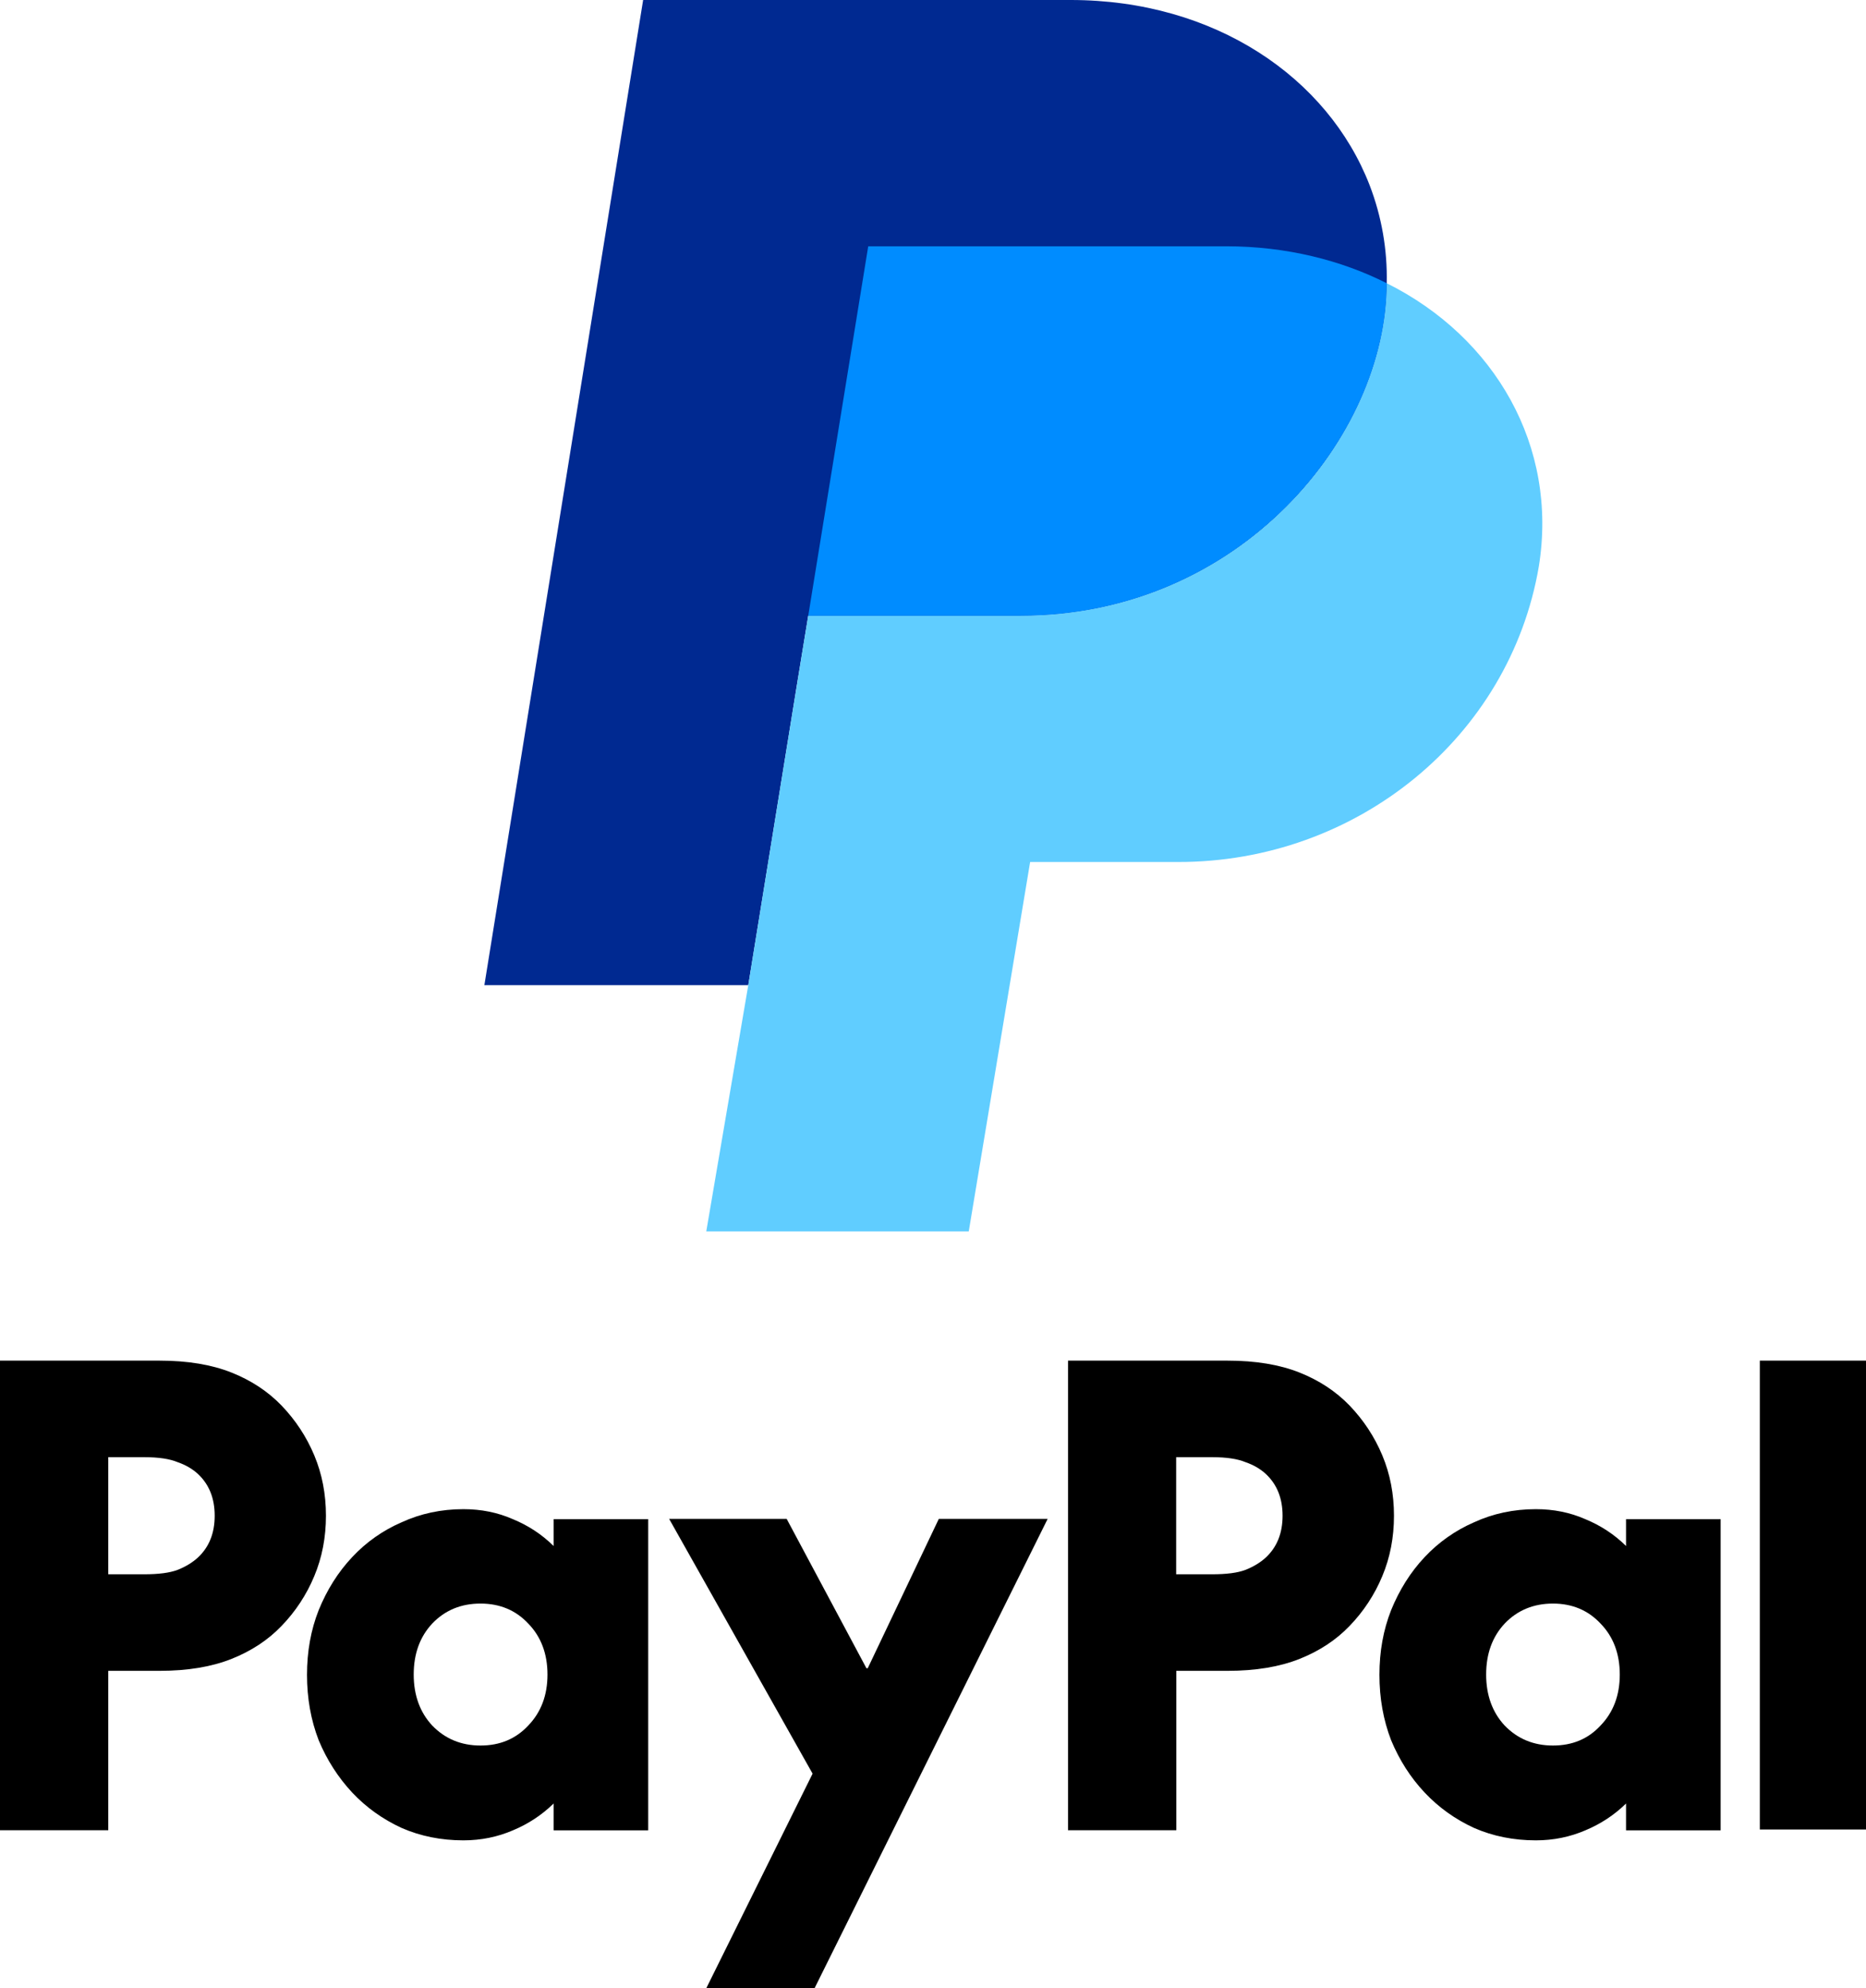
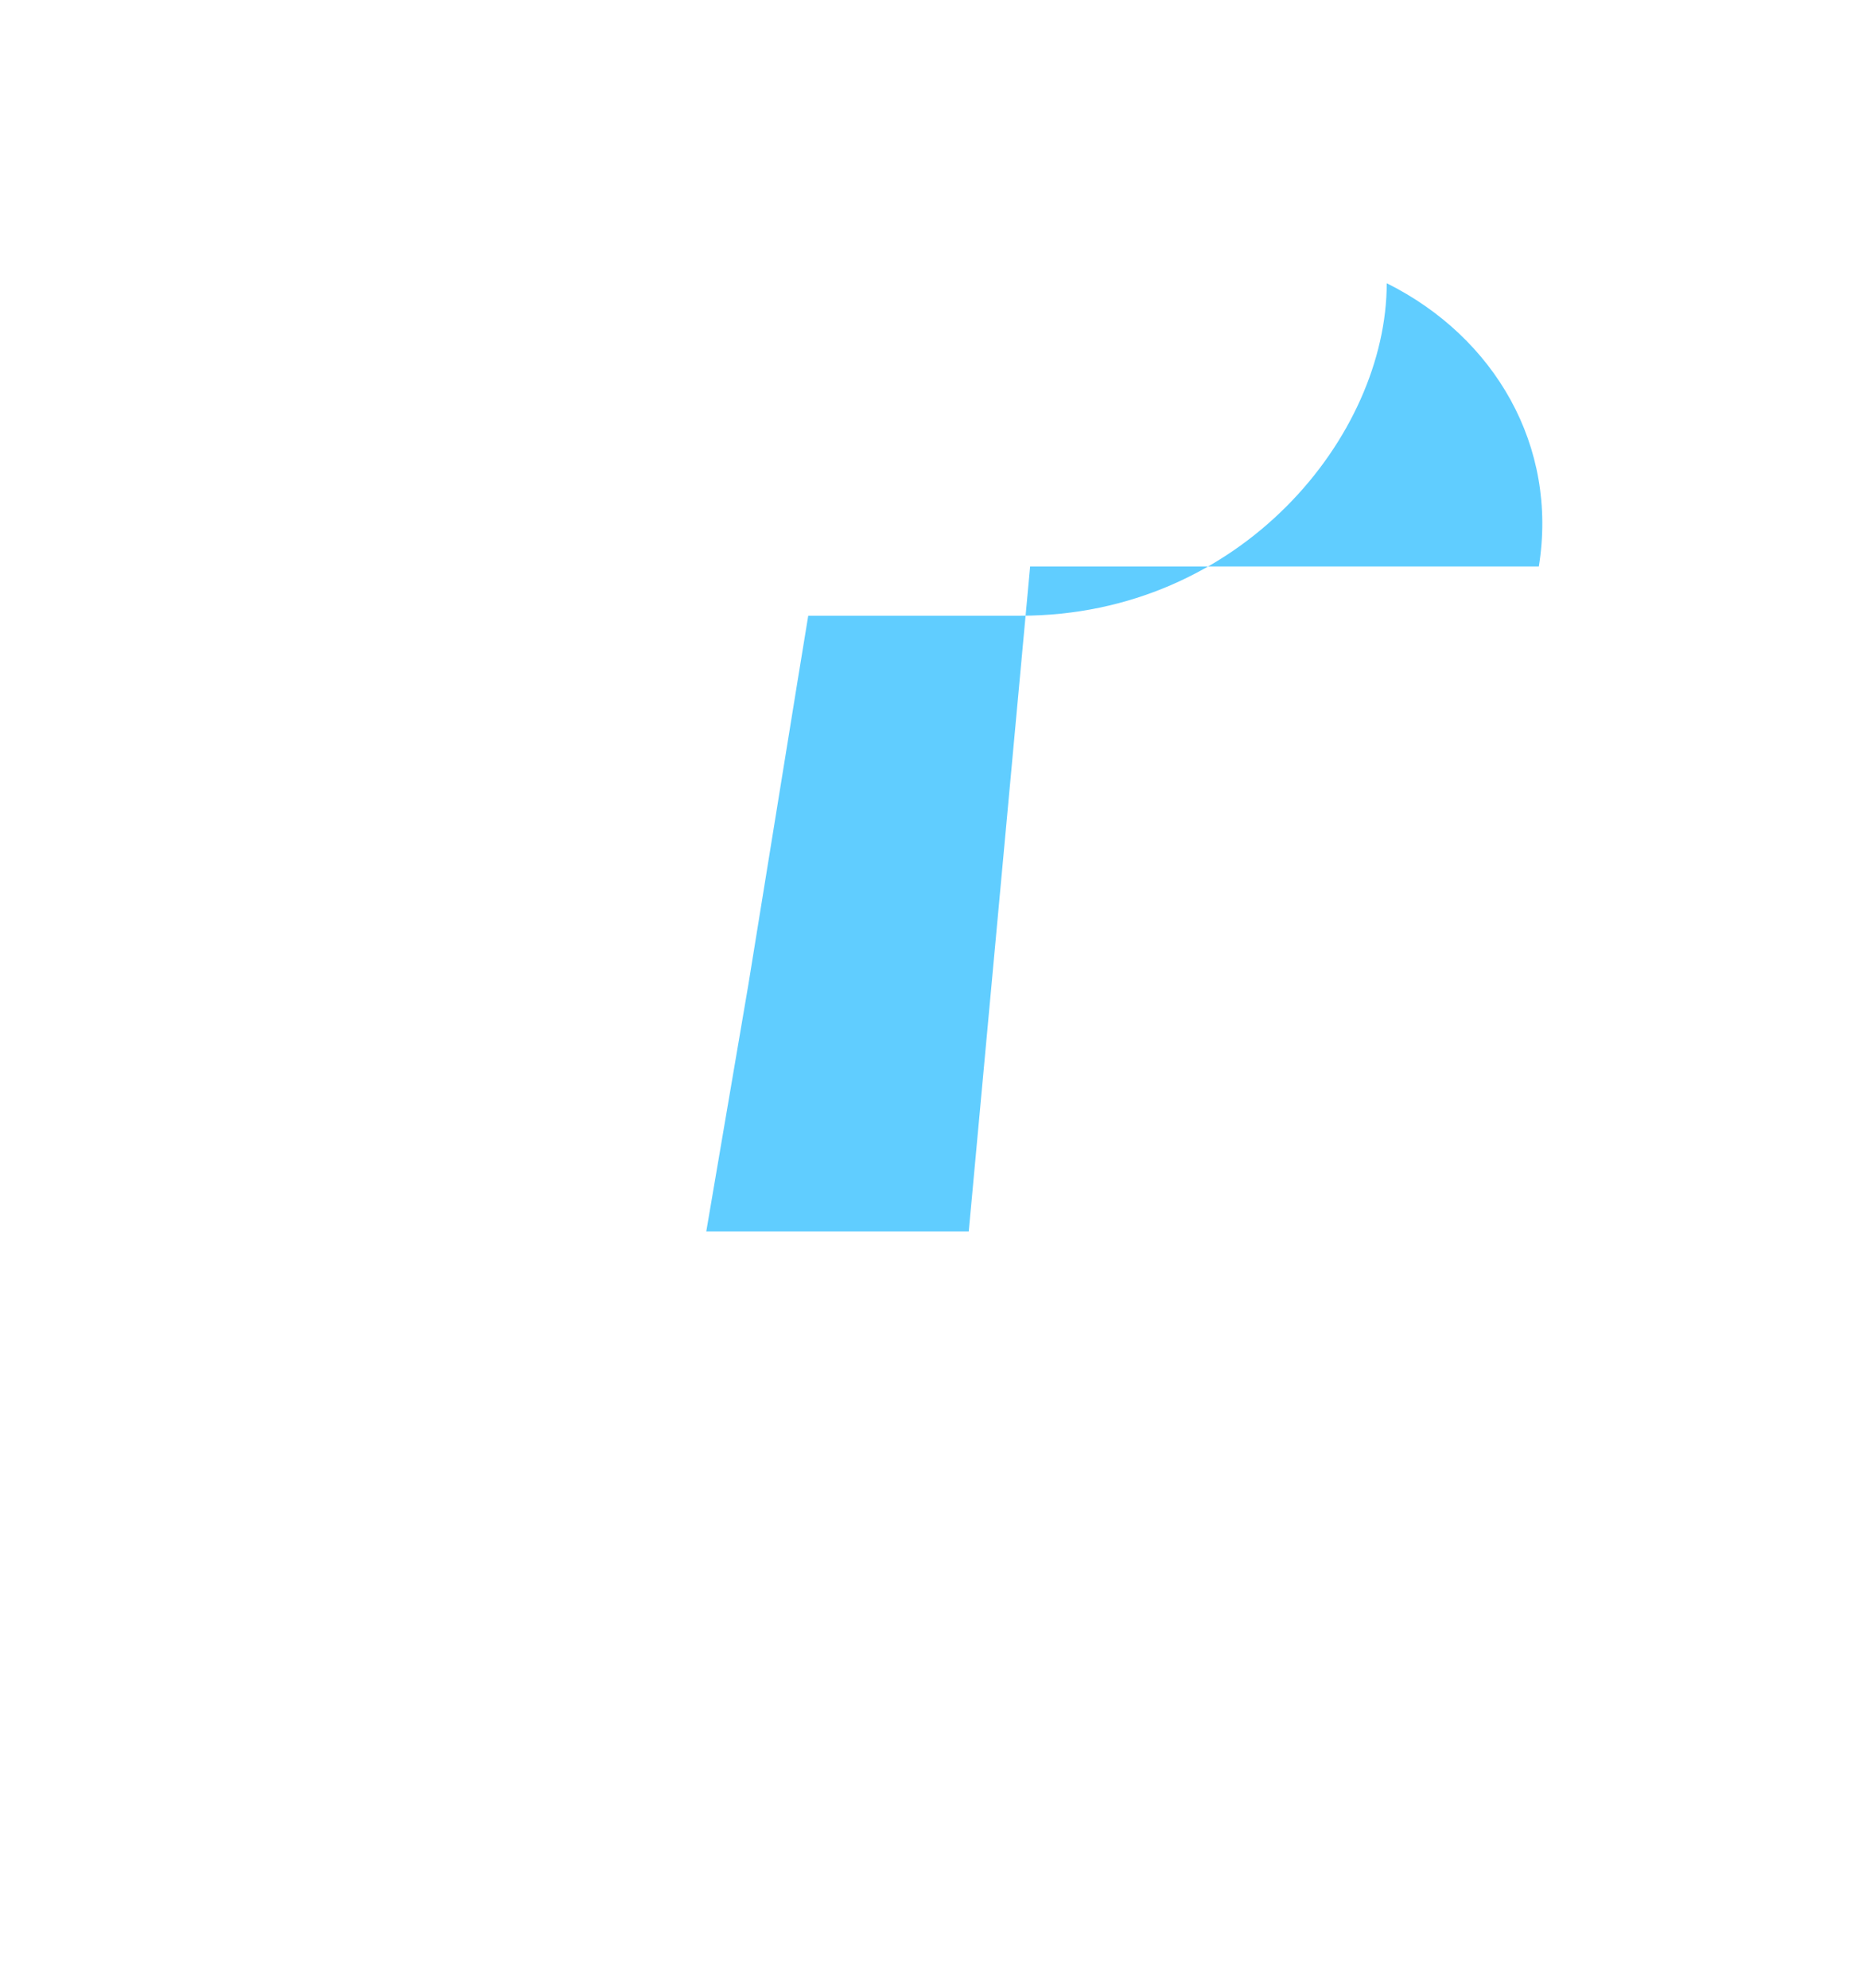
<svg xmlns="http://www.w3.org/2000/svg" xmlns:ns1="http://sodipodi.sourceforge.net/DTD/sodipodi-0.dtd" xmlns:ns2="http://www.inkscape.org/namespaces/inkscape" viewBox="0 0 926.449 986.927" height="986.927" width="926.449" id="svg2" version="1.1" ns1:docname="PayPal 2024 (Stacked alt).svg" ns2:version="1.2.2 (b0a8486541, 2022-12-01)">
  <ns1:namedview id="namedview15" pagecolor="#ffffff" bordercolor="#000000" borderopacity="0.25" ns2:showpageshadow="2" ns2:pageopacity="0.0" ns2:pagecheckerboard="0" ns2:deskcolor="#d1d1d1" showgrid="false" showguides="true" ns2:zoom="0.22743067" ns2:cx="329.77083" ns2:cy="525.43485" ns2:window-width="1187" ns2:window-height="582" ns2:window-x="0" ns2:window-y="0" ns2:window-maximized="1" ns2:current-layer="svg2">
    <ns1:guide position="444.289,990.465" orientation="0,-1" id="guide555" ns2:locked="false" />
  </ns1:namedview>
  <defs id="defs6" />
  <g id="g836" transform="scale(0.927,0.944)">
    <g id="g247" transform="matrix(1.517,0,0,1.439,259.429,0)">
      <g id="Layer_1">
        <g id="g244">
-           <path class="cls-3" d="m 318.58,103.5 c 0,55.74 -51.44,121.5 -129.27,121.5 H 114.34 L 110.66,248.22 93.17,360 H 0 L 56.05,0 H 207 c 50.83,0 90.82,28.33 105.55,67.7 4.248,11.447 6.294,23.593 6.03,35.8 z" id="path238" style="fill:#002991" />
-           <path class="cls-2" d="M 372.28,207 C 362.009,269.408 307.988,315.153 244.74,315 H 192.68 L 171.01,450 H 78.34 l 14.83,-90 17.5,-111.78 3.67,-23.22 h 74.97 c 77.73,0 129.27,-65.76 129.27,-121.5 38.25,19.74 60.55,59.63 53.7,103.5 z" id="path240" style="fill:#60cdff" />
-           <path class="cls-1" d="M 318.58,103.5 C 302.54,95.11 283.09,90 261.92,90 h -126.4 l -21.18,135 h 74.97 c 77.73,0 129.27,-65.76 129.27,-121.5 z" id="path242" style="fill:#008cff" />
+           <path class="cls-2" d="M 372.28,207 H 192.68 L 171.01,450 H 78.34 l 14.83,-90 17.5,-111.78 3.67,-23.22 h 74.97 c 77.73,0 129.27,-65.76 129.27,-121.5 38.25,19.74 60.55,59.63 53.7,103.5 z" id="path240" style="fill:#60cdff" />
        </g>
      </g>
    </g>
    <g id="g602" transform="matrix(0.763,0,0,0.751,0,715.495)">
      <g id="Layer_1-3">
-         <path d="m 1309.999,0 v 328.3 h -74.7 V 0 Z m -102.2,110.8 v 218.1 h -66.4 v -18.8 c -8.4,8.2 -18,14.4 -28.6,18.8 -10.7,4.6 -22.3,7 -34.7,7 -15.6,0 -30.1,-2.9 -43.4,-8.7 -13.3,-6.1 -24.9,-14.4 -34.7,-24.8 -9.9,-10.5 -17.7,-22.7 -23.5,-36.6 -5.5,-14.2 -8.2,-29.5 -8.2,-45.8 0,-16.3 2.7,-31.4 8.2,-45.3 5.8,-14.2 13.6,-26.6 23.5,-37.1 9.777,-10.42 21.587,-18.724 34.7,-24.4 13.3,-6.1 27.8,-9.2 43.4,-9.2 12.4,0 24,2.3 34.7,7 10.7,4.4 20.3,10.6 28.6,18.8 v -18.8 h 66.4 v -0.2 z m -117.7,158.7 c 13.6,0 24.7,-4.6 33.4,-14 9,-9.3 13.5,-21.2 13.5,-35.7 0,-14.5 -4.5,-26.5 -13.5,-35.7 -8.7,-9.3 -19.9,-14 -33.4,-14 -13.5,0 -24.9,4.6 -33.9,14 -8.7,9.3 -13,21.2 -13,35.7 0,14.5 4.4,26.5 13,35.7 9,9.3 20.3,14 33.9,14 z M 861.7,0 c 19.7,0 36.5,2.8 50.4,8.3 13.9,5.5 25.6,13.2 35.2,23.1 9.8,10.2 17.5,21.8 23,34.9 5.5,13.1 8.2,27.2 8.2,42.3 0,15.1 -2.7,29.2 -8.2,42.3 -5.398,12.979 -13.202,24.82 -23,34.9 -9.5,9.9 -21.3,17.6 -35.2,23.1 -13.9,5.5 -30.7,8.3 -50.4,8.3 h -36 V 328.8 H 749.7 V 0 Z m -10.9,149.6 c 10.2,0 17.9,-1 23.5,-3.1 5.8,-2.3 10.6,-5.3 14.3,-8.7 7.8,-7.3 11.7,-17 11.7,-29.2 0,-12.2 -3.9,-21.9 -11.7,-29.2 -3.8,-3.5 -8.5,-6.3 -14.3,-8.3 -5.5,-2.3 -13.3,-3.5 -23.5,-3.5 h -25.2 v 82 z m -381.1,-38.8 h 82.5 l 56,104.6 h 0.9 l 49.9,-104.6 h 76.4 L 571.7,439.6 H 495.7 L 570.4,289.2 469.7,110.8 Z m -14.7,0 v 218.1 h -66.4 v -18.8 c -8.4,8.2 -18,14.4 -28.6,18.8 -10.7,4.6 -22.3,7 -34.7,7 -15.6,0 -30.1,-2.9 -43.4,-8.7 -13.3,-6.1 -24.9,-14.4 -34.7,-24.8 -9.8,-10.5 -17.7,-22.7 -23.5,-36.6 -5.5,-14.2 -8.2,-29.5 -8.2,-45.8 0,-16.3 2.7,-31.4 8.2,-45.3 5.8,-14.2 13.6,-26.6 23.5,-37.1 9.758,-10.442 21.573,-18.75 34.7,-24.4 13.3,-6.1 27.8,-9.2 43.4,-9.2 12.4,0 24,2.3 34.7,7 10.7,4.4 20.3,10.6 28.6,18.8 v -18.8 h 66.4 v -0.2 z m -117.7,158.7 c 13.6,0 24.7,-4.6 33.5,-14 9,-9.3 13.5,-21.2 13.5,-35.7 0,-14.5 -4.5,-26.5 -13.5,-35.7 -8.7,-9.3 -19.9,-14 -33.5,-14 -13.6,0 -24.9,4.6 -33.9,14 -8.7,9.3 -13,21.2 -13,35.7 0,14.5 4.4,26.5 13,35.7 9,9.3 20.3,14 33.9,14 z M 112,0 c 19.7,0 36.5,2.8 50.4,8.3 13.9,5.5 25.6,13.2 35.2,23.1 9.8,10.2 17.5,21.8 23,34.9 5.5,13.1 8.2,27.2 8.2,42.3 0,15.1 -2.7,29.2 -8.2,42.3 -5.398,12.979 -13.202,24.82 -23,34.9 -9.5,9.9 -21.3,17.6 -35.2,23.1 -13.9,5.5 -30.7,8.3 -50.4,8.3 h -36 V 328.8 H 0 V 0 Z m -10.8,149.6 c 10.2,0 17.9,-1 23.5,-3.1 5.8,-2.3 10.6,-5.3 14.3,-8.7 7.8,-7.3 11.7,-17 11.7,-29.2 0,-12.2 -3.9,-21.9 -11.7,-29.2 -3.8,-3.5 -8.5,-6.3 -14.3,-8.3 -5.5,-2.3 -13.3,-3.5 -23.5,-3.5 h -25.2 v 82 c 0,0 25.2,0 25.2,0 z" id="path599" />
-       </g>
+         </g>
    </g>
  </g>
</svg>